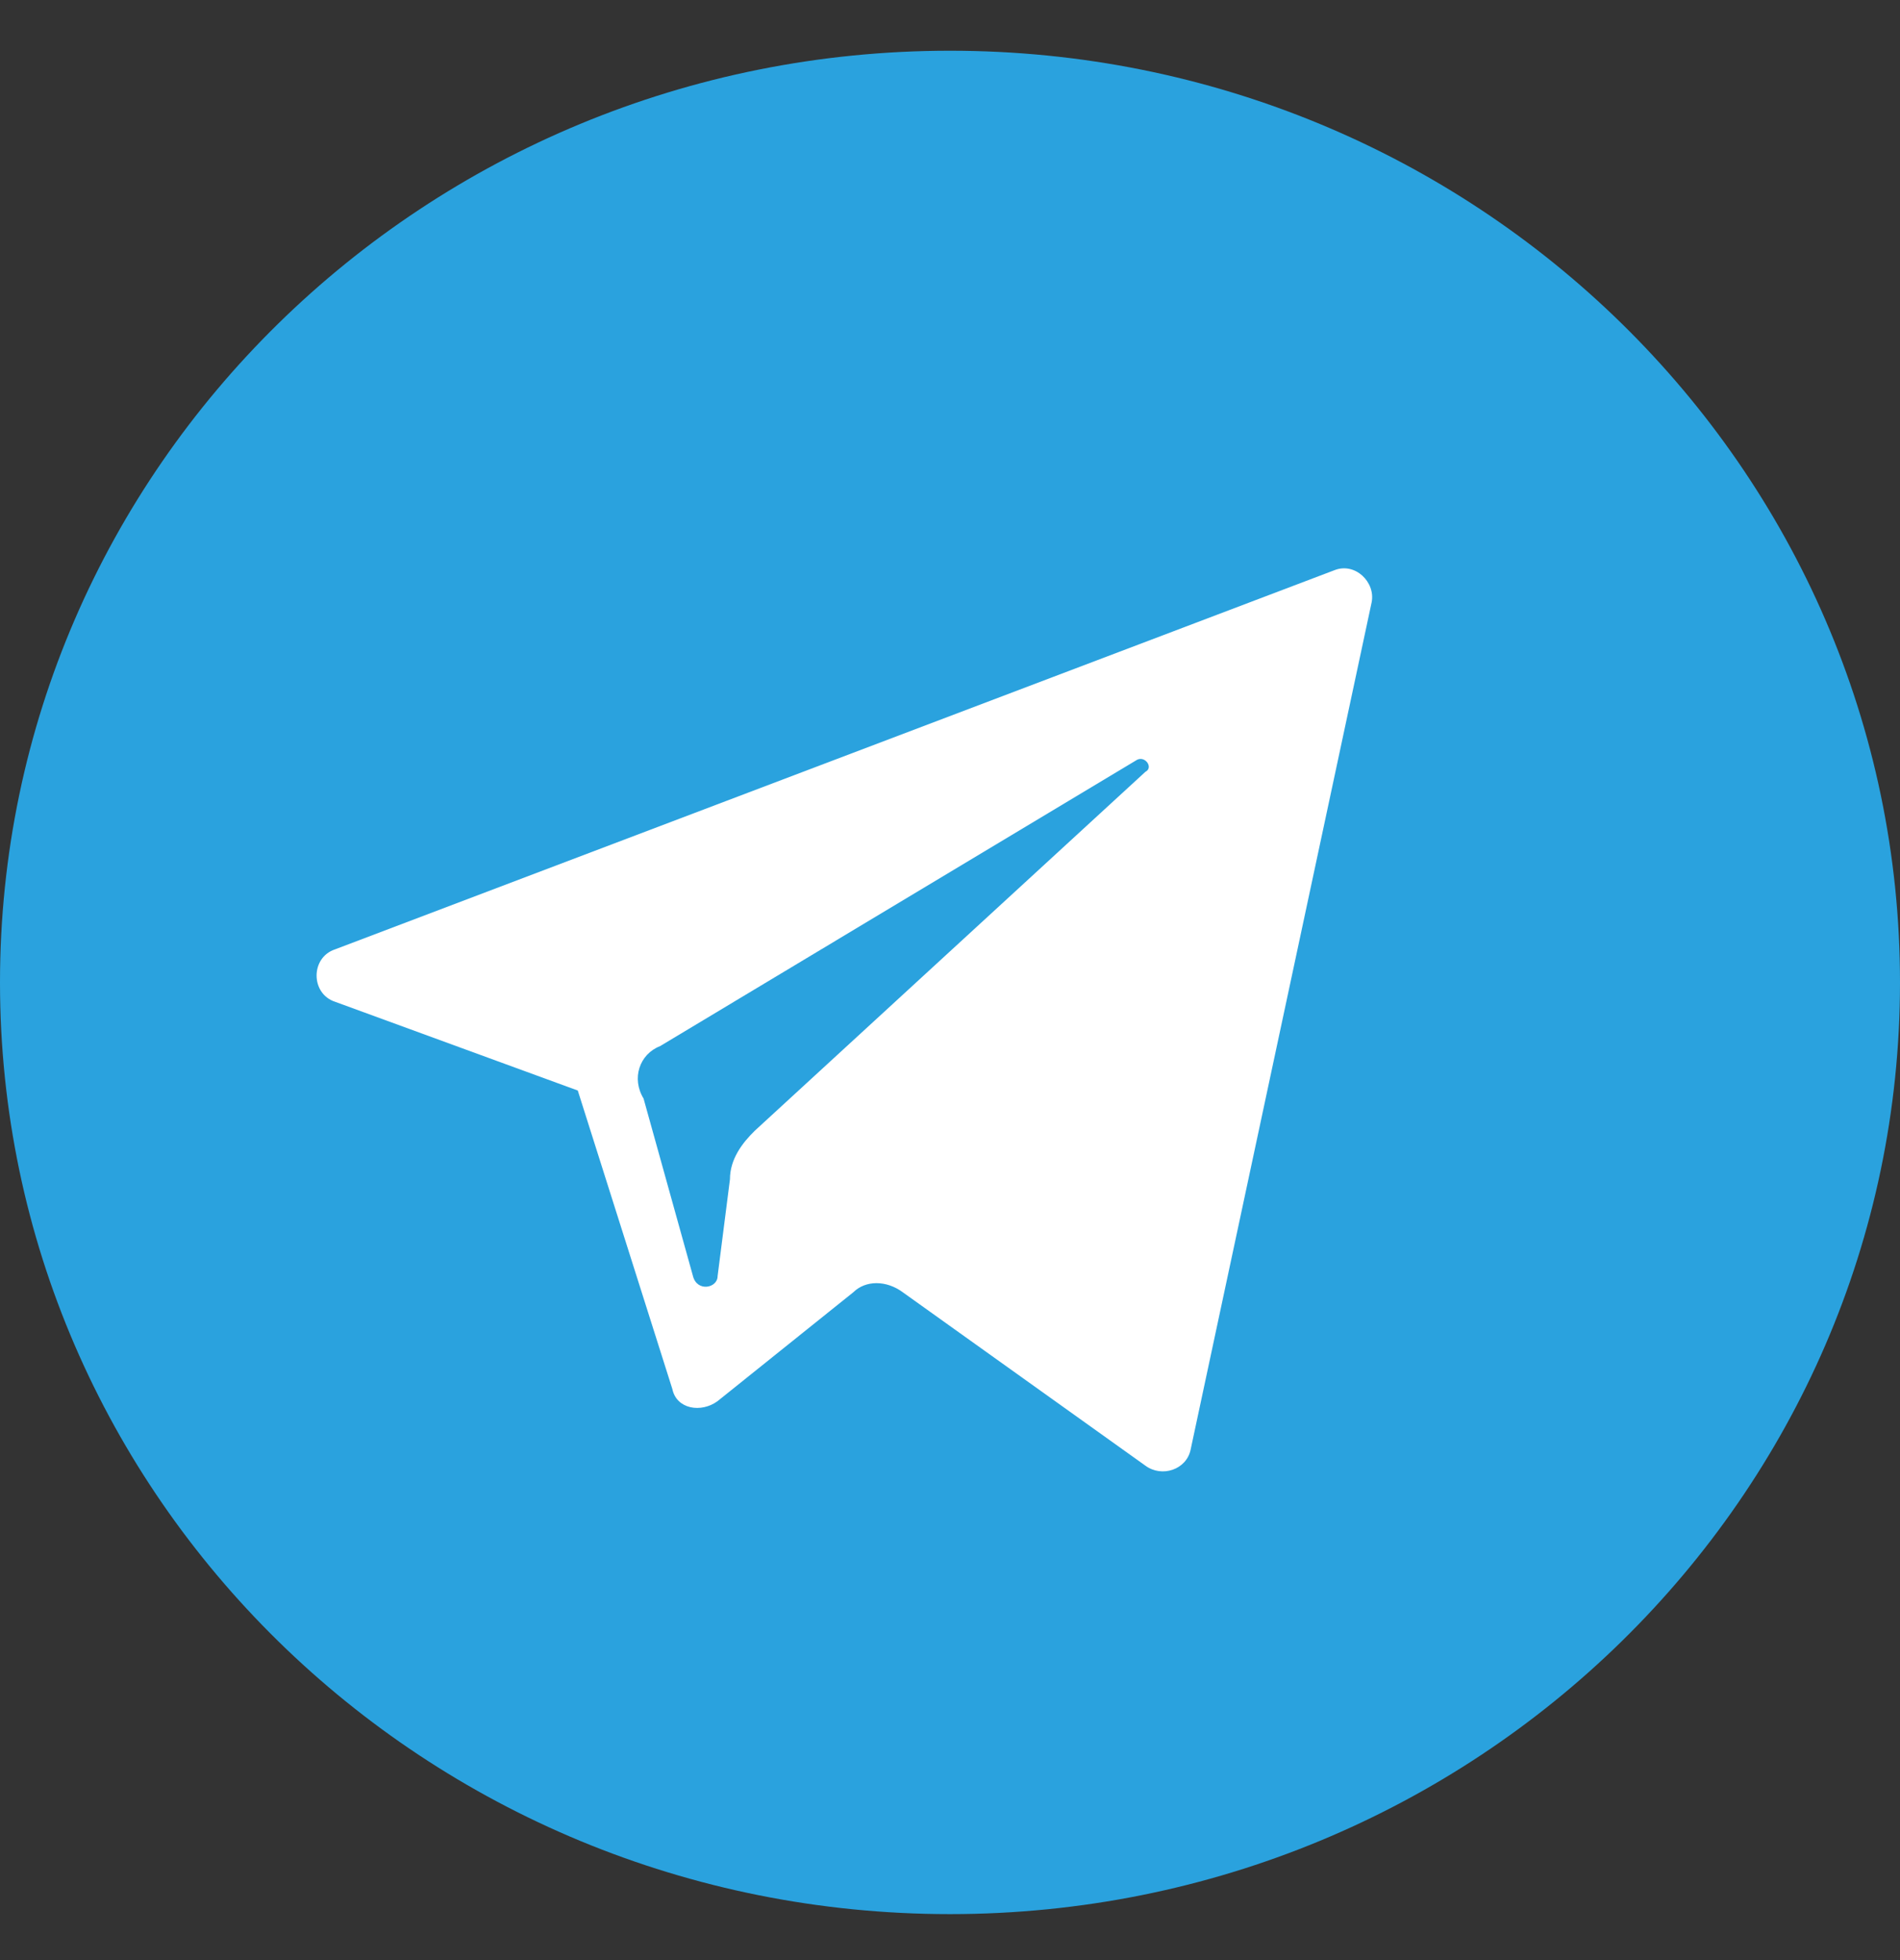
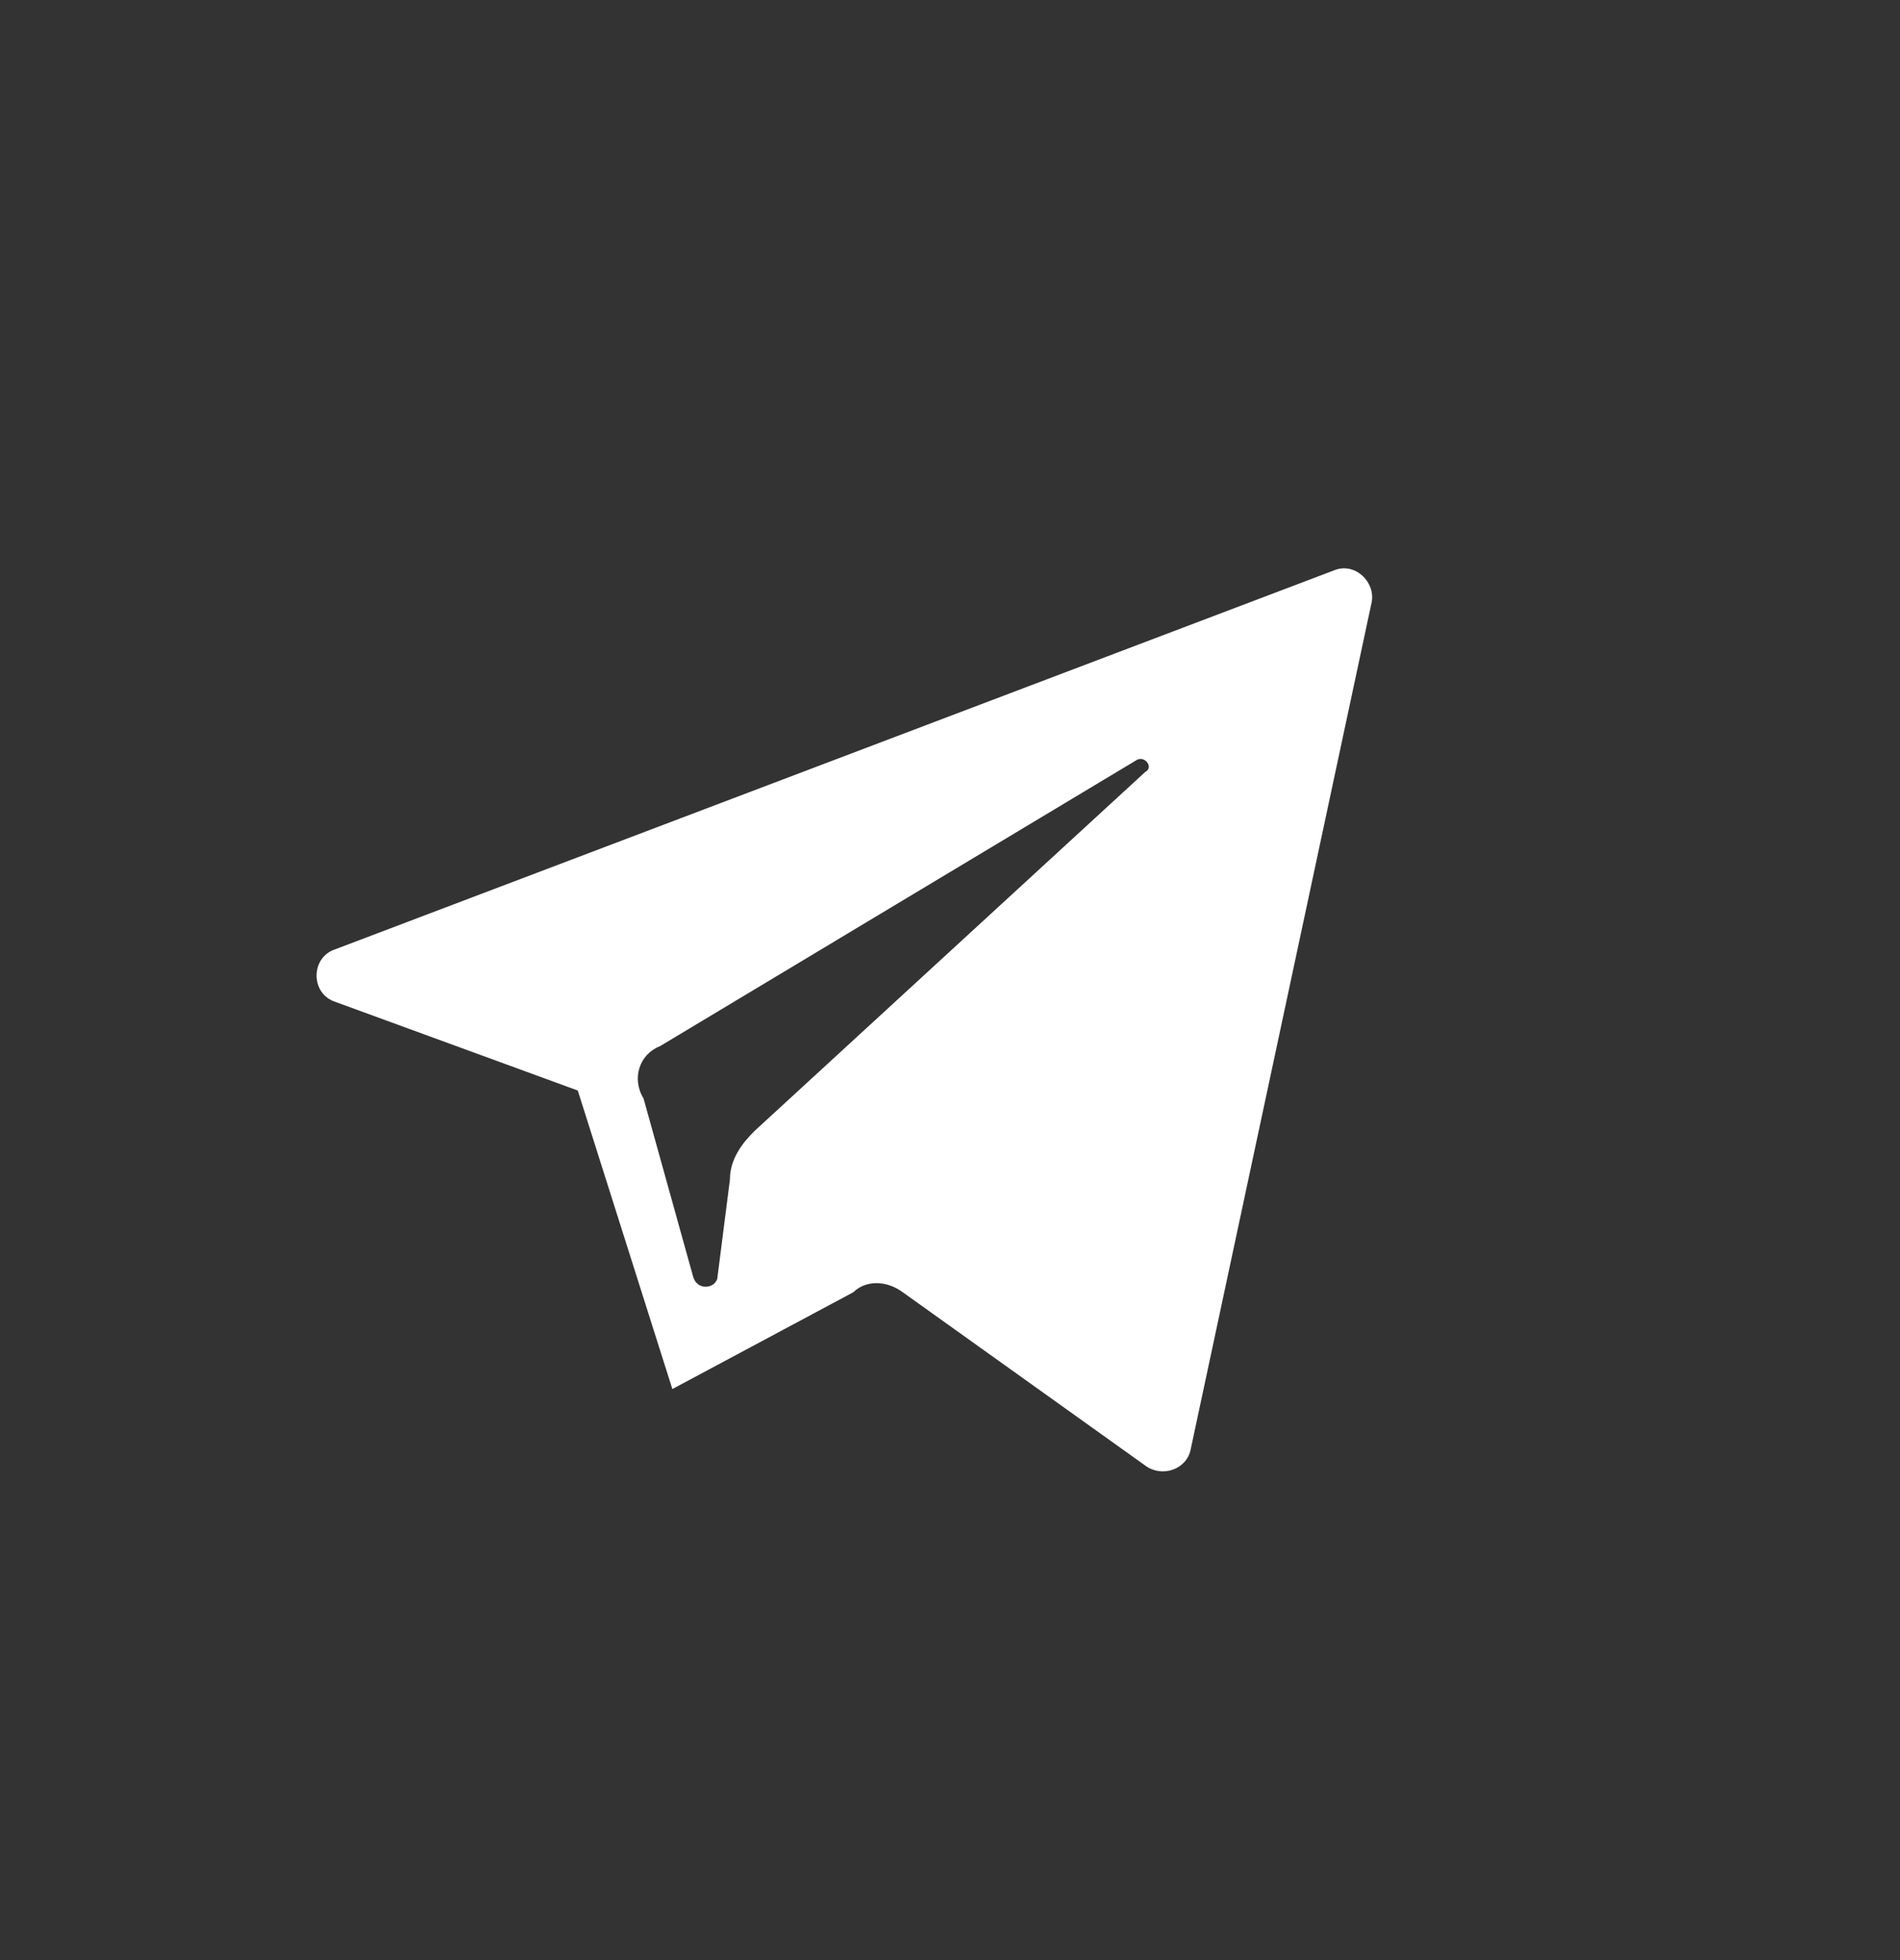
<svg xmlns="http://www.w3.org/2000/svg" width="32" height="33" viewBox="0 0 32 33" fill="none">
  <rect x="0" y="0" width="32" height="33" fill="#333333" stroke="none" />
  <g clip-path="url(#clip0_11802_41123)">
-     <path d="M32 16.54C32 7.877 24.837 0.854 16 0.854C7.163 0.854 0 7.877 0 16.54C0 25.203 7.163 32.226 16 32.226C24.837 32.226 32 25.203 32 16.54Z" fill="#2AA2DE" />
-     <path d="M5.644 16.866L9.731 18.36L11.324 23.386C11.394 23.725 11.809 23.793 12.086 23.589L14.372 21.756C14.58 21.552 14.927 21.552 15.204 21.756L19.291 24.676C19.568 24.88 19.984 24.744 20.053 24.404L23.101 10.142C23.17 9.802 22.824 9.463 22.477 9.599L5.644 15.983C5.228 16.119 5.228 16.73 5.644 16.866ZM11.116 17.613L19.152 12.791C19.291 12.723 19.429 12.926 19.291 12.994L12.71 19.039C12.502 19.243 12.294 19.514 12.294 19.854L12.086 21.484C12.086 21.688 11.74 21.756 11.671 21.484L10.839 18.495C10.632 18.156 10.77 17.748 11.116 17.613Z" fill="white" />
+     <path d="M5.644 16.866L9.731 18.36L11.324 23.386L14.372 21.756C14.58 21.552 14.927 21.552 15.204 21.756L19.291 24.676C19.568 24.88 19.984 24.744 20.053 24.404L23.101 10.142C23.17 9.802 22.824 9.463 22.477 9.599L5.644 15.983C5.228 16.119 5.228 16.73 5.644 16.866ZM11.116 17.613L19.152 12.791C19.291 12.723 19.429 12.926 19.291 12.994L12.71 19.039C12.502 19.243 12.294 19.514 12.294 19.854L12.086 21.484C12.086 21.688 11.74 21.756 11.671 21.484L10.839 18.495C10.632 18.156 10.77 17.748 11.116 17.613Z" fill="white" />
  </g>
  <defs>
    <clipPath id="clip0_11802_41123">
      <rect width="32" height="32" fill="white" transform="translate(0 0.5)" />
    </clipPath>
  </defs>
</svg>